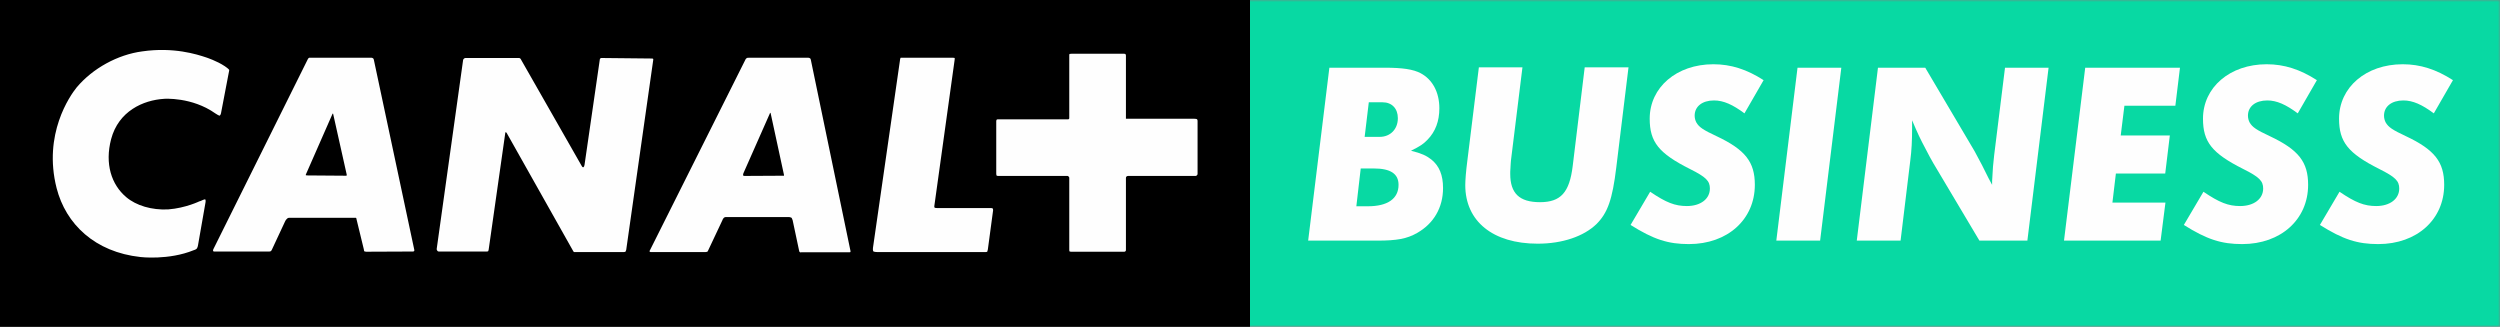
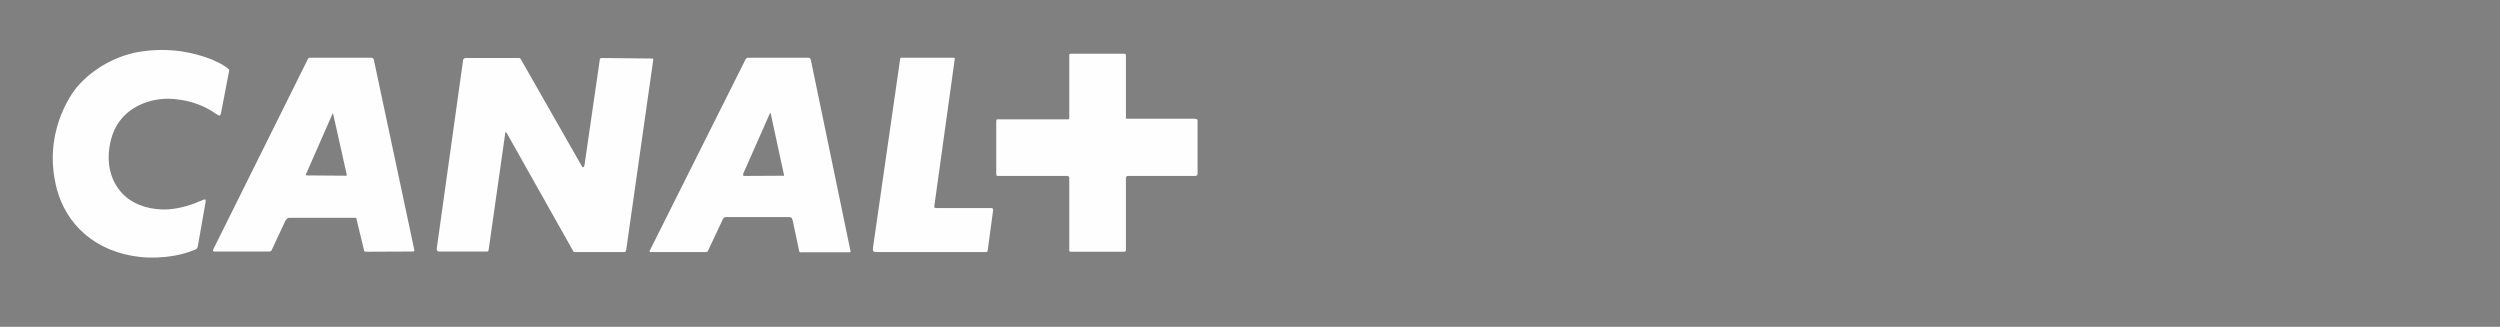
<svg xmlns="http://www.w3.org/2000/svg" xmlns:xlink="http://www.w3.org/1999/xlink" width="612px" height="80px" viewBox="0 0 612 80" version="1.1">
  <rect x="0" y="0" width="612" height="80" fill="#808080" stroke="none" />
  <title>CANAL + BUSINESS</title>
  <defs>
-     <polygon id="path-1" points="0 80 612 80 612 0 0 0" />
-   </defs>
+     </defs>
  <g id="Symbols" stroke="none" stroke-width="1" fill="none" fill-rule="evenodd">
    <g id="CPRO-devient-CANAL+BUSINESS" transform="translate(0, -40)">
      <g id="CANAL-+-BUSINESS" transform="translate(0, 40)">
-         <polygon id="Fill-1" fill="#000000" points="0 80 306 80 306 2.27373675e-13 0 2.27373675e-13" />
        <g id="Group-14">
          <path d="M292.954,42.945 C292.954,42.945 292.902,43.069 292.698,43.069 L276.188,43.069 C275.916,43.069 275.797,43.2 275.797,43.2 C275.797,43.2 275.628,43.261 275.628,43.587 L275.628,61.183 C275.628,61.451 275.492,61.512 275.492,61.512 C275.492,61.512 275.418,61.622 275.215,61.622 L262.13,61.622 C261.926,61.622 261.801,61.512 261.801,61.512 C261.801,61.512 261.756,61.451 261.756,61.123 L261.756,43.529 C261.756,43.328 261.561,43.2 261.561,43.2 C261.561,43.2 261.485,43.069 261.31,43.069 L244.389,43.069 C244.078,43.069 244.009,43.017 244.009,43.017 C244.009,43.017 243.881,42.878 243.881,42.48 L243.881,29.598 C243.881,29.456 244.009,29.274 244.009,29.274 C244.009,29.274 244.078,29.218 244.205,29.218 L261.485,29.218 C261.624,29.218 261.624,29.149 261.624,29.149 C261.624,29.149 261.756,29.073 261.756,28.956 L261.756,13.546 C261.756,13.367 261.801,13.231 261.801,13.231 C261.801,13.231 261.926,13.157 262.316,13.157 L275.161,13.157 C275.418,13.157 275.492,13.231 275.492,13.231 C275.492,13.231 275.628,13.367 275.628,13.613 L275.628,29.073 L292.385,29.073 C292.826,29.073 292.954,29.149 292.954,29.149 C292.954,29.149 293.165,29.218 293.165,29.598 L293.165,42.625 C293.165,42.757 292.954,42.945 292.954,42.945 L292.954,42.945 Z M241.825,61.066 C241.738,61.451 241.697,61.572 241.697,61.572 C241.697,61.572 241.624,61.702 241.297,61.702 L214.735,61.702 C213.957,61.702 213.771,61.512 213.771,61.512 C213.771,61.512 213.635,61.237 213.702,60.671 L220.292,14.902 C220.333,14.325 220.478,14.132 220.478,14.132 L221.172,14.132 L233.248,14.132 C233.574,14.132 233.695,14.197 233.695,14.197 C233.695,14.197 233.756,14.383 233.695,14.643 L228.724,50.422 C228.666,50.816 228.858,50.863 228.858,50.863 C228.858,50.863 229.003,50.939 229.503,50.939 L242.653,50.939 C242.908,50.939 243.036,51.064 243.036,51.064 C243.036,51.064 243.114,51.129 243.114,51.456 L241.825,61.066 Z M207.972,61.756 L196.156,61.756 C195.911,61.901 195.702,61.622 195.702,61.622 C195.702,61.622 195.65,61.572 195.583,61.183 L194.039,53.914 C193.914,53.516 193.777,53.319 193.777,53.319 C193.777,53.319 193.455,53.131 193.068,53.131 L177.715,53.131 C177.401,53.131 177.198,53.319 177.198,53.319 C177.198,53.319 176.945,53.577 176.817,53.964 L173.328,61.367 C173.261,61.572 173.142,61.622 173.142,61.622 C173.142,61.622 172.886,61.702 172.733,61.702 L159.466,61.702 C159.146,61.756 159.016,61.572 159.016,61.572 C159.016,61.572 158.96,61.451 159.146,61.183 L182.551,14.452 C182.675,14.383 182.813,14.197 182.813,14.197 C182.813,14.197 182.938,14.132 183.328,14.132 L197.844,14.132 C198.154,14.132 198.359,14.325 198.359,14.325 C198.359,14.325 198.417,14.383 198.478,14.58 L208.214,61.512 C208.214,61.622 208.156,61.702 208.156,61.702 C208.156,61.702 208.156,61.756 207.972,61.756 L207.972,61.756 Z M152.701,61.702 L140.886,61.702 L140.523,61.702 C140.523,61.702 140.439,61.622 140.378,61.572 L124.011,32.504 C123.877,32.368 123.816,32.368 123.816,32.368 C123.816,32.368 123.691,32.368 123.691,32.556 L119.624,61.123 C119.557,61.451 119.488,61.512 119.488,61.512 C119.488,61.512 119.345,61.572 119.17,61.572 L107.421,61.572 C107.237,61.572 107.118,61.451 107.118,61.451 C107.118,61.451 106.856,61.183 106.906,60.926 L113.366,14.71 C113.427,14.452 113.552,14.383 113.552,14.383 C113.552,14.383 113.738,14.197 113.944,14.197 L127.042,14.197 C127.23,14.197 127.347,14.325 127.347,14.325 C127.347,14.325 127.483,14.383 127.542,14.58 L142.318,40.48 C142.573,41.021 142.768,40.947 142.768,40.947 C142.768,40.947 142.982,40.947 143.092,40.362 L146.83,14.58 C146.83,14.383 146.962,14.325 146.962,14.325 C146.962,14.325 147.027,14.197 147.215,14.197 L159.535,14.325 C159.799,14.325 159.864,14.383 159.864,14.383 C159.864,14.383 159.924,14.452 159.924,14.58 L153.295,61.183 C153.224,61.451 153.098,61.622 153.098,61.622 C153.098,61.622 153.012,61.702 152.701,61.702 L152.701,61.702 Z M101.122,61.572 L89.641,61.622 C89.369,61.622 89.181,61.512 89.181,61.512 C89.181,61.512 89.107,61.451 89.055,60.989 L87.254,53.577 C87.254,53.386 87.126,53.319 87.126,53.319 L86.921,53.319 L70.757,53.319 C70.419,53.319 70.24,53.577 70.24,53.577 C70.24,53.577 69.97,53.778 69.775,54.225 L66.556,61.123 C66.422,61.367 66.355,61.451 66.355,61.451 C66.355,61.451 66.158,61.572 65.972,61.572 L52.621,61.572 C52.236,61.622 52.169,61.451 52.169,61.451 C52.169,61.451 52.112,61.237 52.236,60.989 L75.371,14.452 C75.507,14.197 75.702,14.132 75.702,14.132 L76.151,14.132 L90.934,14.132 C91.174,14.132 91.375,14.325 91.375,14.325 C91.375,14.325 91.453,14.383 91.505,14.58 L101.436,61.237 C101.436,61.451 101.299,61.512 101.299,61.512 C101.299,61.512 101.243,61.572 101.122,61.572 L101.122,61.572 Z M188.547,27.609 C188.547,27.609 188.493,27.609 188.426,27.851 L181.972,42.444 C181.84,42.878 181.905,42.945 181.905,42.945 C181.905,42.945 182.099,43.069 182.244,43.069 L191.788,43.017 L191.907,43.017 C191.907,43.017 191.965,42.945 191.907,42.757 L188.67,27.791 C188.623,27.609 188.547,27.609 188.547,27.609 L188.547,27.609 Z M81.503,27.791 C81.503,27.791 81.444,27.791 81.375,27.918 L74.947,42.547 C74.813,42.757 74.854,42.878 74.854,42.878 C74.854,42.878 74.947,42.945 75.248,42.945 L84.729,43.017 C84.798,43.017 84.865,42.945 84.865,42.945 C84.865,42.945 84.925,42.878 84.865,42.697 L81.563,27.918 C81.563,27.791 81.503,27.791 81.503,27.791 L81.503,27.791 Z M48.486,59.957 C48.43,60.474 48.173,60.859 48.173,60.859 C48.173,60.859 47.911,61.123 47.444,61.237 C41.274,63.763 34.381,62.919 34.381,62.919 C23.219,61.702 16.112,54.861 13.853,46.037 C10.499,32.82 17.148,23.404 18.757,21.412 C22.694,16.718 28.832,13.367 34.828,12.578 C42.493,11.475 48.173,13.289 50.491,14.065 C50.491,14.065 53.075,14.902 55.023,16.202 C55.978,16.848 56.102,17.103 56.102,17.103 C56.102,17.103 56.166,17.218 55.911,18.258 L54.099,27.728 C54.032,28.117 53.779,28.316 53.779,28.316 C53.779,28.316 53.643,28.37 52.755,27.791 C46.956,23.672 40.16,24.193 40.16,24.193 C35.025,24.517 29.018,27.216 27.206,34.048 C25.609,40.109 27.284,45.196 30.876,48.24 C33.347,50.344 37.15,51.456 41.137,51.265 C45.52,50.939 49.001,49.192 48.757,49.306 C48.757,49.306 48.945,49.263 49.139,49.192 C50.043,48.736 50.238,48.8 50.238,48.8 C50.238,48.8 50.424,48.999 50.301,49.59 L48.486,59.957 Z" id="Fill-2" fill="#FEFEFE" />
          <mask id="mask-2" fill="white">
            <use xlink:href="#path-1" />
          </mask>
          <g id="Clip-5" />
          <polygon id="Fill-4" fill="#08D9A3" mask="url(#mask-2)" points="306 80 612 80 612 0 306 0" />
          <path d="M337.735,33.507 C340.33,33.507 342.195,31.645 342.195,28.936 C342.195,26.566 340.727,25.04 338.468,25.04 L335.082,25.04 L334.066,33.507 L337.735,33.507 Z M334.857,50.495 C339.709,50.495 342.364,48.633 342.364,45.247 C342.364,42.538 340.388,41.241 336.325,41.241 L333.106,41.241 L332.033,50.495 L334.857,50.495 Z M338.976,16.575 C343.378,16.575 345.975,16.971 347.78,17.928 C350.66,19.453 352.353,22.558 352.353,26.508 C352.353,29.669 351.391,32.21 349.475,34.184 C348.457,35.258 347.612,35.82 345.413,36.893 C348.064,37.57 349.134,38.08 350.379,39.038 C352.353,40.618 353.257,42.875 353.257,46.037 C353.257,50.776 351,54.728 346.879,57.044 C344.394,58.454 342.025,58.906 337.058,58.906 L320.237,58.906 L325.43,16.575 L338.976,16.575 Z" id="Fill-6" fill="#FEFEFE" mask="url(#mask-2)" />
-           <path d="M395.668,40.971 C394.71,48.93 393.523,52.147 390.814,54.856 C387.709,57.849 382.517,59.654 376.422,59.654 C365.471,59.654 358.699,54.178 358.699,45.319 C358.699,44.132 358.868,41.931 359.207,39.334 L362.029,16.476 L372.697,16.476 L369.875,39.334 C369.819,39.73 369.819,40.294 369.763,41.083 C369.704,41.76 369.704,42.158 369.704,42.549 C369.704,47.349 371.962,49.494 376.984,49.494 C382.066,49.494 384.21,47.125 385,40.632 L387.936,16.476 L398.66,16.476 L395.668,40.971 Z" id="Fill-7" fill="#FEFEFE" mask="url(#mask-2)" />
          <path d="M427.045,27.75 C424.167,25.605 421.909,24.589 419.596,24.589 C416.718,24.589 414.852,26.057 414.852,28.314 C414.852,28.935 415.023,29.501 415.25,29.953 C415.927,31.136 416.943,31.813 420.216,33.337 C427.269,36.669 429.585,39.659 429.585,45.246 C429.585,53.711 422.926,59.752 413.442,59.752 C408.363,59.752 404.809,58.623 399.163,55.067 L403.961,46.939 C407.855,49.592 410.059,50.44 412.936,50.44 C416.322,50.44 418.58,48.69 418.58,46.15 C418.58,44.288 417.62,43.328 413.667,41.354 C406.048,37.514 403.847,34.749 403.847,29.049 C403.847,21.374 410.452,15.728 419.427,15.728 C423.715,15.728 427.611,16.971 431.73,19.622 L427.045,27.75 Z" id="Fill-8" fill="#FEFEFE" mask="url(#mask-2)" />
          <polygon id="Fill-9" fill="#FEFEFE" mask="url(#mask-2)" points="445.564 58.906 434.842 58.906 440.034 16.575 450.756 16.575" />
          <path d="M496.301,58.906 L484.561,58.906 L473.274,39.942 C472.766,39.038 472.146,37.965 471.469,36.612 C470.057,33.959 469.493,32.774 468.081,29.444 L468.081,31.362 C468.081,34.467 467.968,36.781 467.629,39.377 L465.261,58.906 L454.537,58.906 L459.728,16.575 L471.3,16.575 L483.376,37.008 L485.181,40.391 L486.818,43.665 L487.668,45.248 C487.668,44.456 487.668,43.892 487.722,43.498 C487.78,41.859 487.949,39.773 488.174,37.965 L490.827,16.575 L501.493,16.575 L496.301,58.906 Z" id="Fill-10" fill="#FEFEFE" mask="url(#mask-2)" />
          <polygon id="Fill-11" fill="#FEFEFE" mask="url(#mask-2)" points="532.528 25.888 520.054 25.888 519.153 33.168 531.174 33.168 530.046 42.48 517.968 42.48 517.12 49.591 530.102 49.591 528.917 58.906 505.267 58.906 510.461 16.575 533.657 16.575" />
          <path d="M562.49,27.75 C559.61,25.605 557.353,24.589 555.041,24.589 C552.161,24.589 550.298,26.057 550.298,28.314 C550.298,28.935 550.466,29.501 550.693,29.953 C551.37,31.136 552.386,31.813 555.66,33.337 C562.715,36.669 565.028,39.659 565.028,45.246 C565.028,53.711 558.369,59.752 548.888,59.752 C543.807,59.752 540.252,58.623 534.607,55.067 L539.405,46.939 C543.301,49.592 545.502,50.44 548.38,50.44 C551.766,50.44 554.023,48.69 554.023,46.15 C554.023,44.288 553.065,43.328 549.113,41.354 C541.493,37.514 539.292,34.749 539.292,29.049 C539.292,21.374 545.895,15.728 554.87,15.728 C559.16,15.728 563.054,16.971 567.173,19.622 L562.49,27.75 Z" id="Fill-12" fill="#FEFEFE" mask="url(#mask-2)" />
-           <path d="M595.799,27.75 C592.919,25.605 590.661,24.589 588.348,24.589 C585.47,24.589 583.606,26.057 583.606,28.314 C583.606,28.935 583.775,29.501 584.002,29.953 C584.679,31.136 585.695,31.813 588.968,33.337 C596.024,36.669 598.337,39.659 598.337,45.246 C598.337,53.711 591.678,59.752 582.194,59.752 C577.115,59.752 573.559,58.623 567.915,55.067 L572.713,46.939 C576.607,49.592 578.811,50.44 581.688,50.44 C585.072,50.44 587.332,48.69 587.332,46.15 C587.332,44.288 586.372,43.328 582.421,41.354 C574.802,37.514 572.601,34.749 572.601,29.049 C572.601,21.374 579.202,15.728 588.179,15.728 C592.467,15.728 596.361,16.971 600.482,19.622 L595.799,27.75 Z" id="Fill-13" fill="#FEFEFE" mask="url(#mask-2)" />
        </g>
      </g>
    </g>
  </g>
</svg>